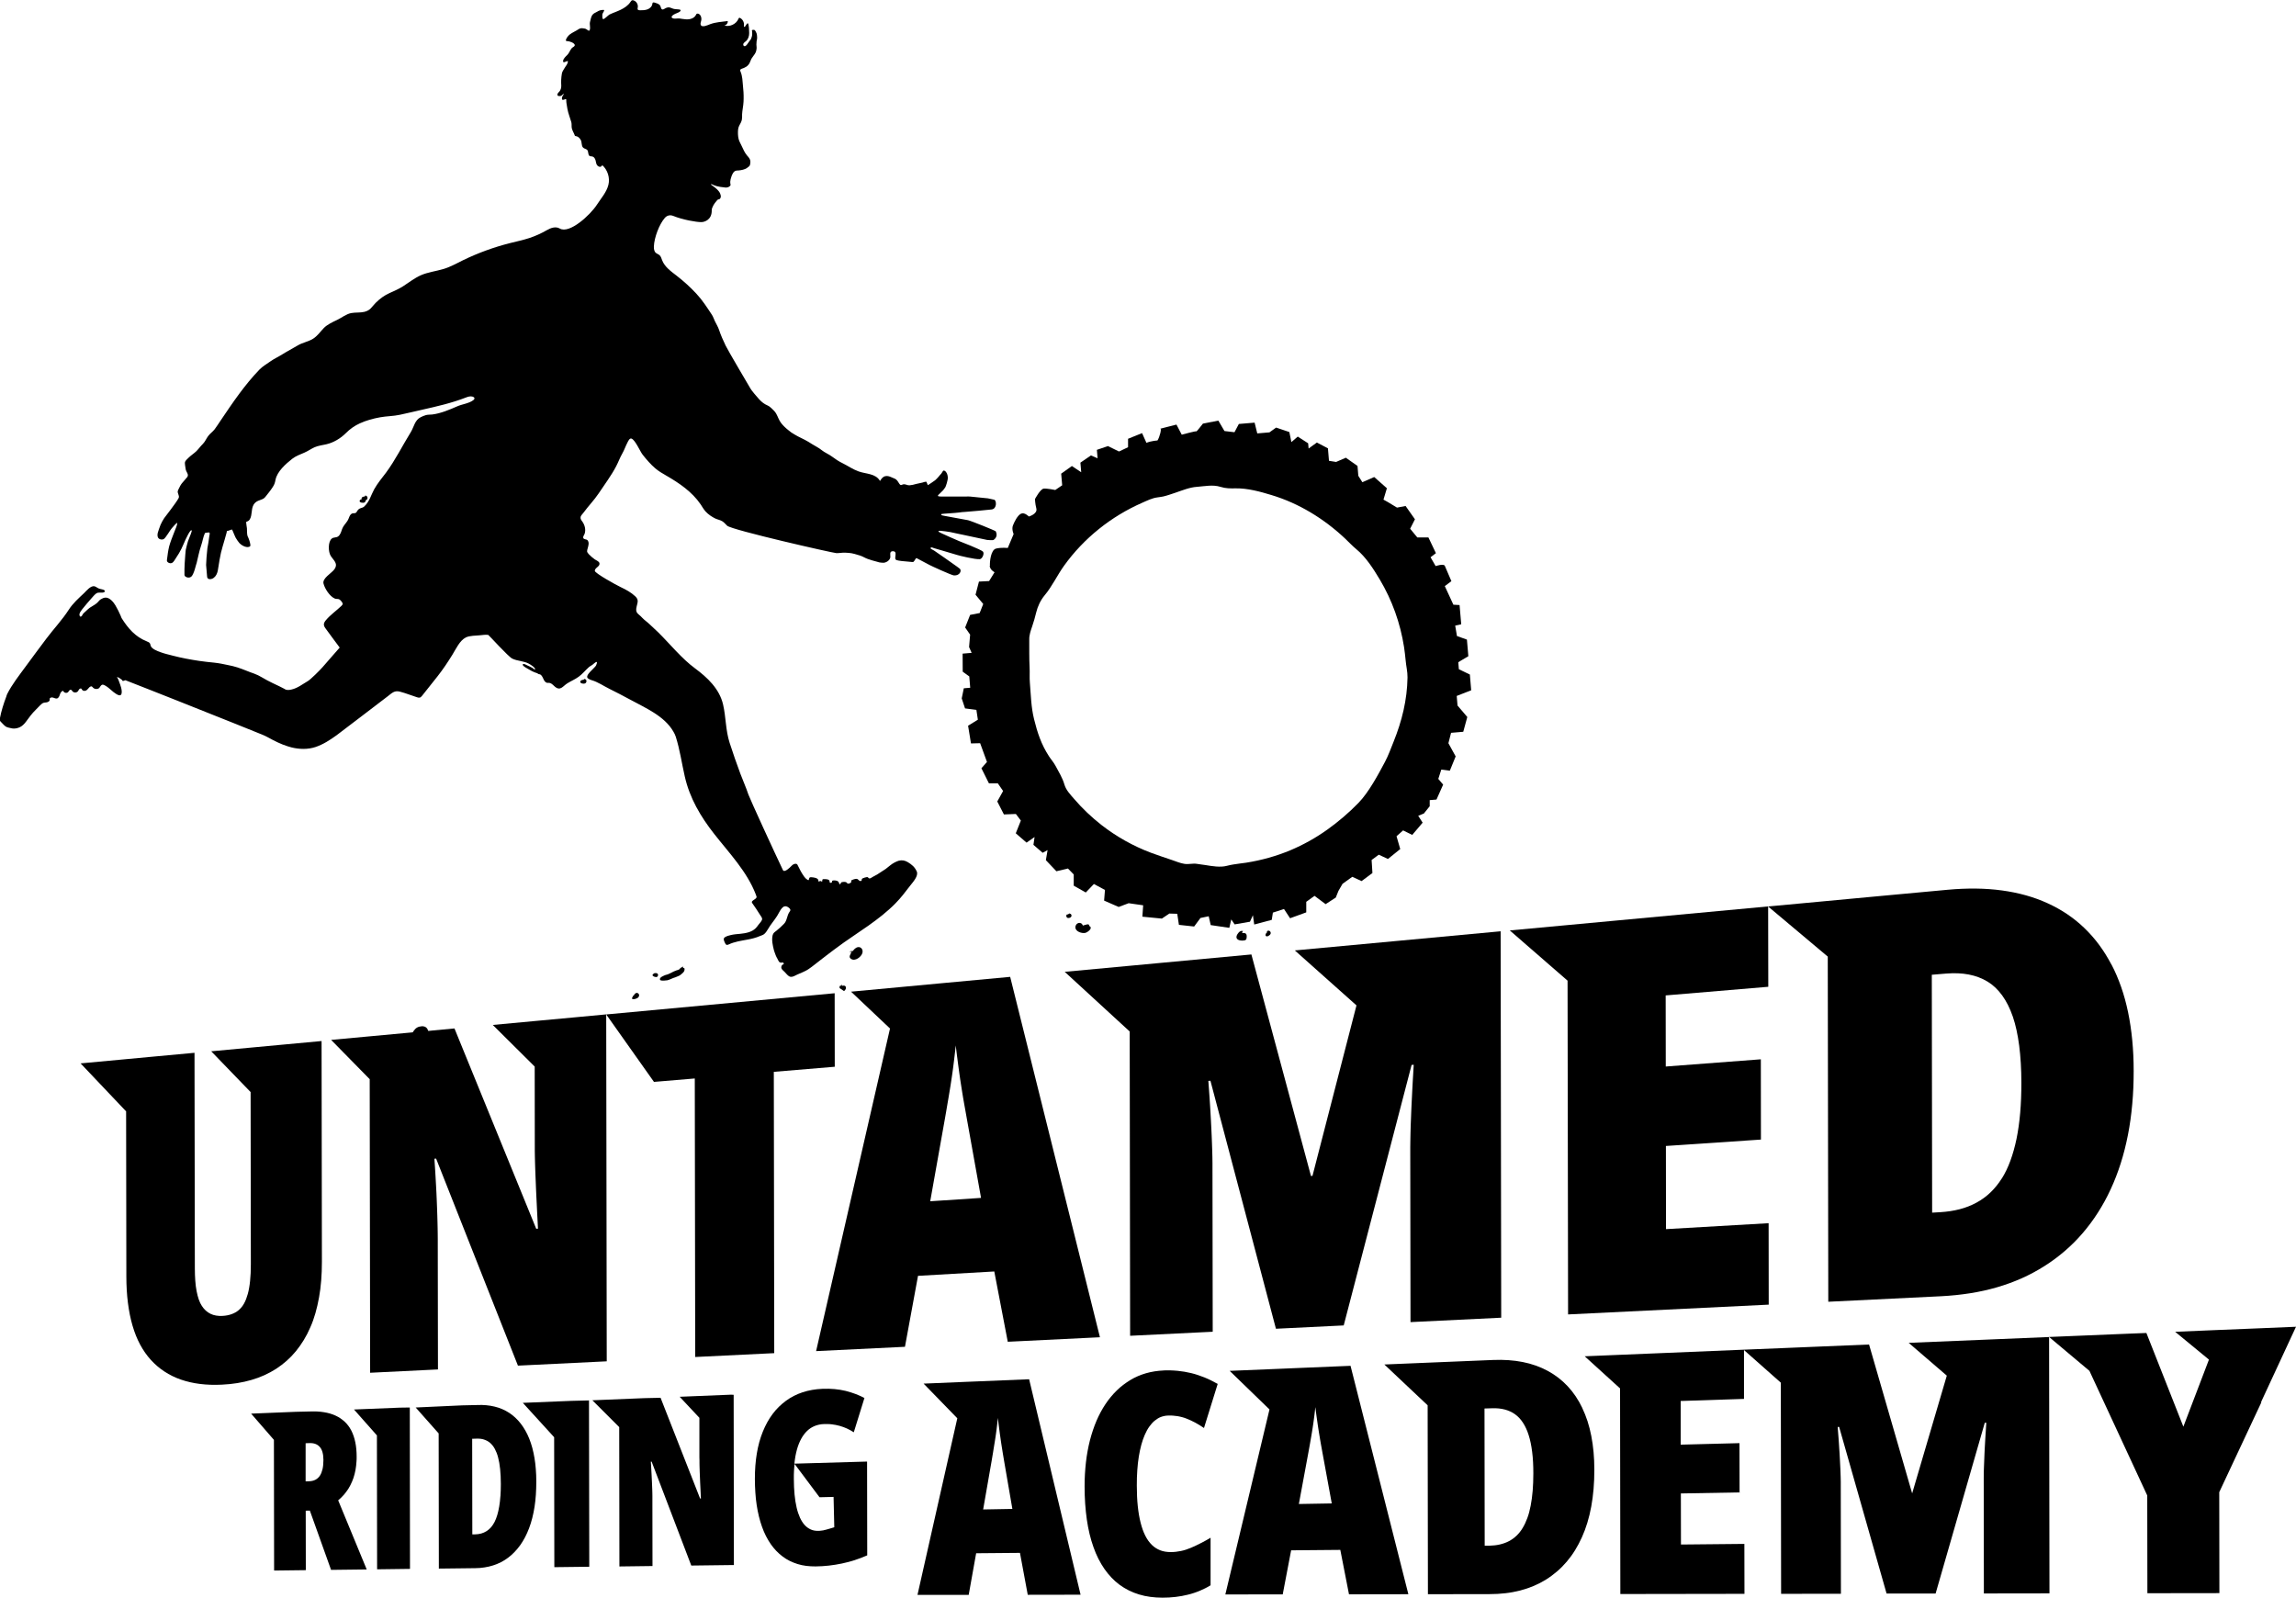
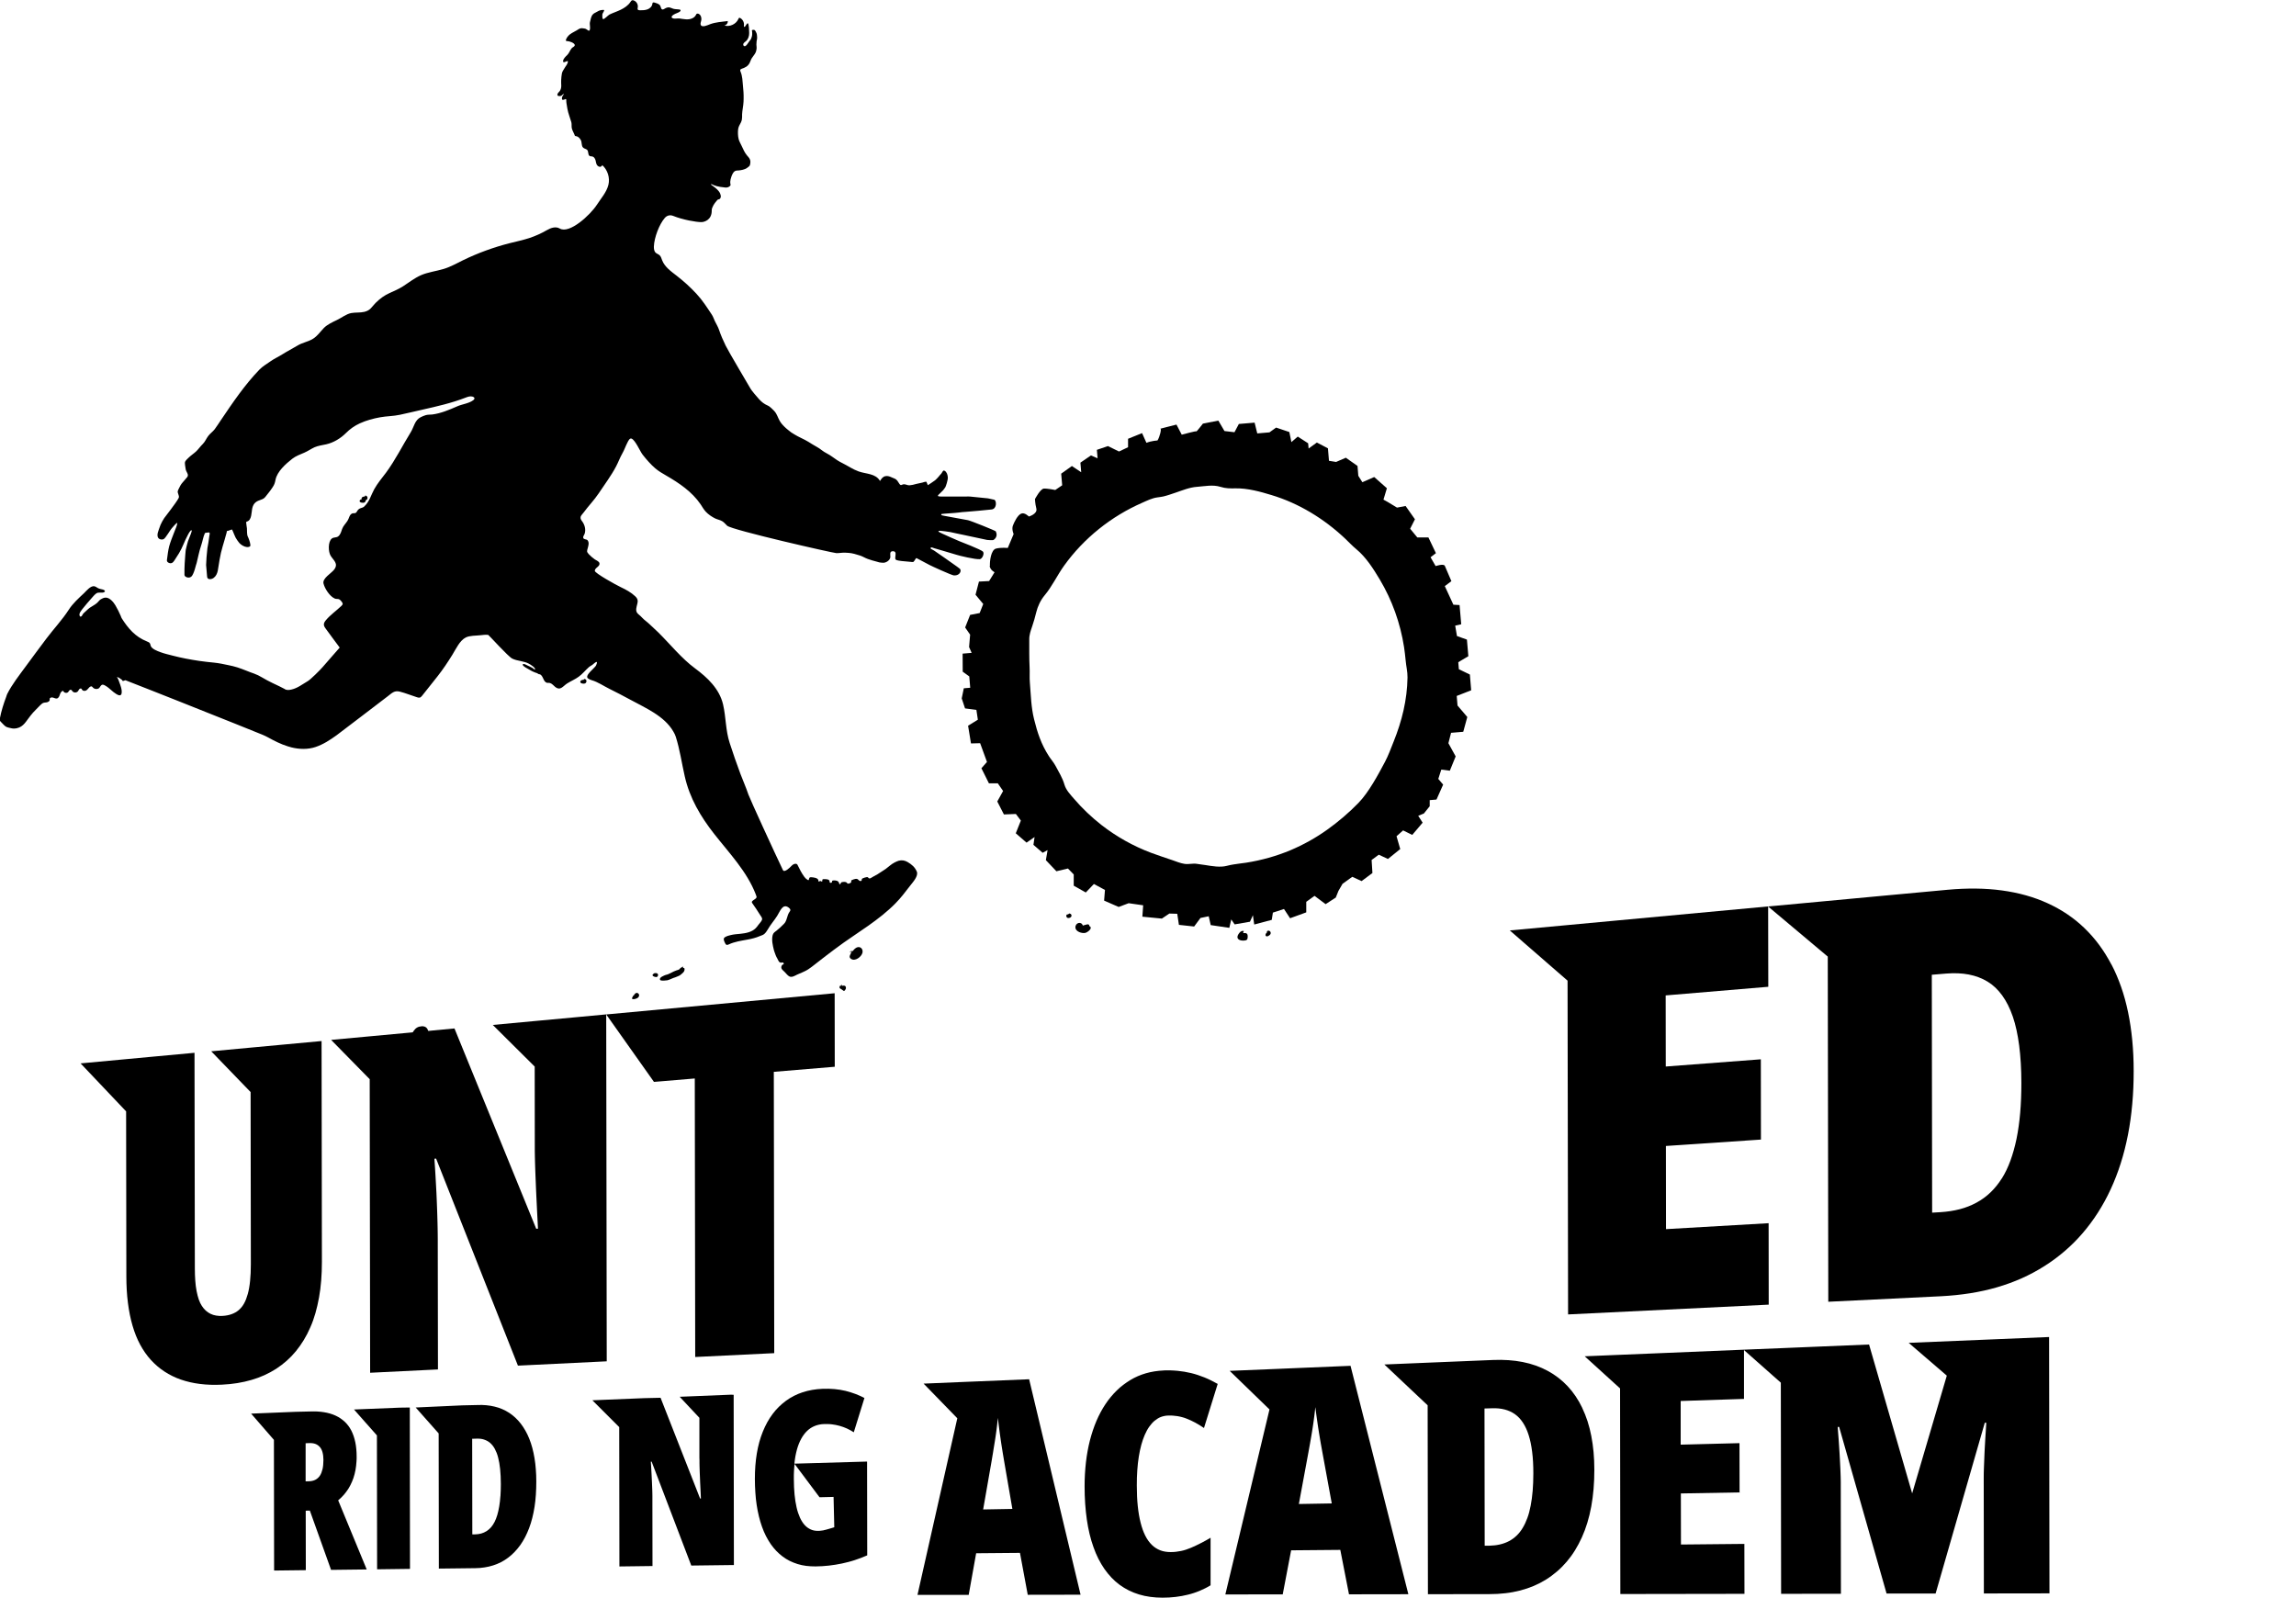
<svg xmlns="http://www.w3.org/2000/svg" id="Layer_1" data-name="Layer 1" viewBox="0 0 483.73 336.6">
  <defs>
    <style>
      .cls-1 {
        stroke-width: 0px;
      }
    </style>
  </defs>
  <g>
    <path class="cls-1" d="M228.14,195.02c-.31-.99-1.61-.62-1.57.39.03.88,1.39,1.3,2.1,1.13.43-.1,1.72-1.01.83-1.44.03-.67-.85-.21-1.37-.09Z" />
    <path class="cls-1" d="M225.38,192.51c-.03-.23-.29.18-.43.14-.41-.08-.41.72.08.76.26.02.62-.09.71-.38.07-.24-.1-.55-.35-.52Z" />
    <path class="cls-1" d="M88.07,219.37c1.23-.11,2.37-.12,2.23-1.64-.1-1.05-.52-1.5-1.37-1.52-.85.07-1.31.31-1.81,1.03-.25.41-.83,1.32-.51,1.87.34.55.89.31,1.45.26Z" />
    <path class="cls-1" d="M208.5,119.17c.07.93,1.04,1.39,1.04,1.39l-1.15,1.86-2.14.11-.72,2.77,1.62,1.95-.75,1.91-2.01.39-1.05,2.65,1.05,1.51-.22,2.61.54,1.23-1.9.16.02,3.8,1.38,1,.2,2.39-1.35.11-.44,2.13.7,2.11,2.39.31.31,2.07-2.06,1.27.61,3.73,1.93-.05,1.44,3.95-1.17,1.33,1.58,3.17h1.87s1.12,1.62,1.12,1.62l-1.23,2.21,1.4,2.73,2.52-.1,1.05,1.39-1.07,2.68,2.27,1.97,1.69-1.18-.24,1.64,1.94,1.68,1.04-.57-.36,2.12,2.22,2.34,2.43-.58,1.22,1.25v2.37s2.54,1.43,2.54,1.43l1.71-1.79,2.33,1.26-.18,2.24,3.07,1.34,2.1-.79,3.06.44-.17,2.4,4.11.4,1.57-1.06,1.67.05.35,2.33,3.21.35,1.33-1.8,1.74-.36.42,1.86,3.92.58.41-1.78.71,1.05,3.23-.56.62-1.37.28,1.96,3.69-.98.24-1.53,2.34-.76,1.28,1.95,3.41-1.24v-2.22s1.74-1.26,1.74-1.26l2.34,1.75,2.14-1.39.56-1.4.86-1.49,2.05-1.48,1.97.9,2.28-1.7-.17-2.75,1.51-1.11,1.93.9,2.59-2.09-.78-2.7,1.38-1.23,1.93.95,2.19-2.58-.93-1.45,1.19-.48,1.23-1.53v-1.29s1.43-.12,1.43-.12l1.4-3.15-1.02-1.2.63-1.96,1.8.23,1.23-3.01-1.53-2.78.56-2.19,2.57-.22.85-3.11-2.06-2.42-.17-2.02,3.05-1.19-.28-3.32-2.32-1.12-.12-1.48,2.12-1.26-.3-3.5-2.1-.75-.37-2.19,1.27-.29-.35-4.05-1.3-.07-1.81-3.92,1.39-1.04s-1.15-2.68-1.38-3.22-1.94.04-1.94.04l-1.07-1.86,1.13-.86-1.58-3.31h-2.34s-1.51-1.84-1.51-1.84l1.01-1.99-1.97-2.8-1.81.34-1.95-1.18-.9-.5.72-2.4-2.67-2.36-2.5,1.09-.85-1.35-.17-2.08-2.46-1.73-2.05.89-1.5-.24-.22-2.63-2.33-1.22-1.74,1.26-.1-1.1-2.19-1.41-1.34,1.16-.43-2.12-2.79-.94-1.4,1.01-2.57.22-.56-2.27-3.32.28-.92,1.74-2.11-.25-1.29-2.2-3.25.64s-1.37,1.77-1.38,1.63c-.01-.14-3.08.7-3.08.7l-1.11-2.13s-4.12,1.04-3.39.88c.29-.07-.12,1.71-.61,2.46,0,0-1.26.08-2.33.5l-.92-2.04-2.95,1.19v1.78s-1.91.9-1.91.9l-2.32-1.14-2.34.79.15,1.78-1.4-.6-2.22,1.52.17,2.02-1.96-1.31-2.26,1.61.21,2.45-1.46.99s-1.69-.35-2.42-.29-1.85,2.2-1.85,2.2c0,0,.01.88.29,2.01s-1.58,1.67-1.58,1.67c0,0-.92-.96-1.66-.59-.74.35-1.4,1.72-1.7,2.49s.15,1.8.15,1.8l-1.23,2.92s-1.38-.13-2.46.13c-1.1.25-1.37,2.74-1.3,3.67ZM217.47,131.95c.34-.97.6-1.95.85-2.95.31-1.25.9-2.53,1.74-3.54,1.62-1.93,2.65-4.22,4.12-6.27,4.17-5.81,9.94-10.41,16.48-13.27,1-.44,2.08-.98,3.15-1.12.43-.07.85-.1,1.28-.2.85-.2,1.67-.5,2.49-.77,1.48-.5,3.05-1.16,4.6-1.26,1.64-.12,3.34-.5,4.94,0,1.15.36,2.06.34,3.23.32,2.49-.04,5.17.69,7.52,1.41,5.8,1.74,11.08,5,15.48,9.13.82.78,1.56,1.58,2.43,2.3,2.03,1.68,3.58,4.13,4.92,6.37,2.6,4.36,4.33,9.21,5.11,14.23.13.91.25,1.83.33,2.74.1,1.23.42,2.44.4,3.67-.08,4.75-1.17,9.15-2.94,13.55-.56,1.4-1.1,2.89-1.81,4.23-1.43,2.69-3.42,6.42-5.59,8.65-1.98,2.04-4.24,3.97-6.57,5.63-2.42,1.73-5.03,3.18-7.75,4.33-2.99,1.25-6.15,2.13-9.35,2.63-.9.13-1.78.22-2.67.37-.47.08-.93.16-1.39.29-1.37.37-3.16.06-4.55-.17-.58-.1-1.18-.14-1.76-.25-.88-.14-1.75.15-2.63,0-.89-.14-1.69-.49-2.54-.78-1.48-.51-3-.99-4.48-1.55-3.75-1.41-7.28-3.39-10.44-5.85-2.09-1.64-4.03-3.47-5.76-5.49-.79-.91-1.71-1.86-2.05-3.03-.4-1.41-1.19-2.65-1.87-3.94-.4-.75-.95-1.34-1.39-2.03-1.62-2.49-2.44-4.97-3.14-7.82-.63-2.56-.66-5.01-.88-7.64-.1-1.11,0-2.17-.06-3.27-.1-1.95-.06-3.87-.07-5.82-.03-.99.3-1.89.62-2.83Z" />
-     <path class="cls-1" d="M261.87,196.14s-.08.01-.21,0c-.47-.09-.98.62-1.11,1-.27.8.57,1.06,1.26,1.03.62-.03.84-.15.85-.76.03-.76-.26-.89-.97-.82.07-.33.16-.42.19-.44Z" />
+     <path class="cls-1" d="M261.87,196.14c-.47-.09-.98.62-1.11,1-.27.8.57,1.06,1.26,1.03.62-.03.84-.15.85-.76.03-.76-.26-.89-.97-.82.07-.33.16-.42.19-.44Z" />
    <path class="cls-1" d="M113.71,142.04c.74.33.67,1.29,1.29,1.71.31.22.5.06.86.15.41.1.78.55,1.08.8,1.14.93,1.67-.16,2.57-.72.78-.49,1.66-.85,2.41-1.4.82-.59,1.41-1.37,2.15-2.02.23-.21.52-.31.75-.5.45-.37,1.34-1.2.76.14-.24.53-2.58,2.18-1.66,2.76.24.16.47.27.74.35,1.28.36,2.53,1.23,3.73,1.82,1.43.71,2.86,1.45,4.26,2.21,3.28,1.8,7.31,3.47,9.22,6.8.21.35.37.68.5,1.07.87,2.74,1.26,5.58,1.9,8.38,1.03,4.55,3.33,8.46,6.19,12.1,3.16,4.03,6.92,7.93,8.77,12.75.06.15.12.32.16.47.14.56-1.32.79-.92,1.35.58.8,1.12,1.63,1.65,2.48.19.29.55.68.42,1.04-.11.36-.53.76-.75,1.06-.19.25-.36.51-.59.73-.82.82-2.06,1.05-3.23,1.17-.68.06-1.38.11-2.06.28-.38.08-.81.21-1.15.42-.43.25-.27.68-.1,1.05.22.46.29.75.87.49,1.23-.58,2.61-.77,3.95-1.02.9-.16,1.78-.38,2.61-.74.34-.15.66-.2.94-.45.32-.28.54-.64.76-1,.58-1.02,1.33-1.83,1.95-2.82.6-.93,1.15-2.73,2.46-1.7.15.12.31.28.31.48,0,.17-.11.3-.21.44-.52.75-.48,1.83-1.13,2.47-.51.51-1.05,1.04-1.61,1.47-.37.28-.65.44-.78.93-.25,1.03.02,2.13.26,3.12.03.14.09.29.13.41.16.46.33.96.6,1.39.12.2.2.47.34.64.07.11.19.16.31.2.2.08.26-.03.44-.02.14,0,.32.16.25.32-.03.12-.15.07-.26.15-.15.12-.25.37-.25.56,0,.4.41.69.68.94.33.31.64.79,1.04.98.53.25,1.16-.17,1.6-.38.8-.36,1.59-.64,2.35-1.12.49-.32.95-.68,1.42-1.05,2.68-2.1,5.35-4.15,8.15-6.02,2.06-1.39,4.13-2.79,6.07-4.36.96-.79,1.9-1.6,2.77-2.5,1.15-1.16,2.08-2.42,3.08-3.71.51-.66,1.79-2.02,1.39-2.96-.41-.95-1.05-1.48-1.92-2-.62-.36-1.22-.46-1.91-.28-.29.09-.57.23-.84.36-.71.35-1.26.92-1.9,1.38-.55.38-1.12.75-1.71,1.11-.29.18-.6.35-.91.5-.21.1-.37.25-.57.34-.14.06-.3.05-.41-.05-.04-.05-.06-.11-.12-.14-.09-.08-.21-.06-.32-.04-.26.04-.5.13-.75.23-.09.03-.18.09-.22.16-.03.09,0,.2-.04.29-.06.18-.34.16-.5.05-.15-.12-.27-.29-.46-.36-.12-.03-.26-.02-.38,0-.26.06-.52.14-.75.26-.05.03-.11.06-.12.12-.02.05.01.09.03.14.04.24-.25.39-.49.45-.09.03-.2.04-.29,0-.06-.03-.09-.09-.13-.14-.22-.26-.63-.23-.97-.17-.11.01-.21.04-.28.12-.09.12-.1.35-.25.34-.12,0-.15-.17-.18-.29-.06-.21-.25-.38-.48-.45s-.45-.07-.67-.06c-.11,0-.24.01-.29.12-.05.06-.03.15-.05.23-.06.21-.44.2-.49,0-.01-.06,0-.14-.01-.21-.04-.26-.34-.36-.6-.39-.23-.03-.45-.04-.67-.03-.09,0-.18.03-.23.1-.08.12.04.32-.08.39-.11.07-.24-.1-.36-.1-.08,0-.14.04-.21.09-.08.03-.17.03-.21-.03-.01-.05,0-.09,0-.12.04-.3-.31-.51-.61-.59-.29-.08-.57-.12-.88-.14-.15,0-.32,0-.4.13-.17.27-.01.67-.43.39-.24-.16-.48-.36-.64-.6-.58-.8-.97-1.57-1.41-2.47-.03-.08-.07-.15-.15-.2-.06-.05-.15-.08-.23-.08-.39-.04-.73.24-1,.53-.23.24-1.41,1.43-1.72.79-1.71-3.56-6.98-15.05-7.27-15.91-.49-1.48-1.14-2.91-1.69-4.38-.81-2.14-1.54-4.31-2.26-6.5-.87-2.69-.76-5.39-1.39-8.11-.77-3.28-3.28-5.65-5.9-7.59-2.83-2.08-5.25-5.11-7.76-7.59-.58-.57-1.19-1.1-1.79-1.68-.51-.5-1.12-.89-1.6-1.41-.79-.9-1.53-.88-1.15-2.38.21-.89.47-1.4-.31-2.13-.85-.81-1.96-1.41-3.02-1.91-1.02-.48-5.49-2.96-5.49-3.45,0-.7,1.2-.9.96-1.67-.11-.34-.7-.56-.97-.75-.46-.33-.88-.69-1.27-1.1-.48-.53-.37-.66-.2-1.29.13-.5.34-1.13-.03-1.61-.24-.31-.79-.12-.92-.52-.1-.28.21-.63.29-.88.29-.88.02-1.87-.51-2.59-.22-.29-.44-.6-.33-.99.08-.3.45-.63.62-.88,1.01-1.38,2.24-2.63,3.18-4.04,1.25-1.89,2.64-3.72,3.68-5.71.47-.9.81-1.85,1.31-2.72.41-.71.67-1.52,1.06-2.26.14-.27.45-1.01.87-.85.8.32,1.8,2.69,2.32,3.36.41.54.85,1.05,1.31,1.56.42.46.86.91,1.34,1.32.72.62,1.53,1.09,2.35,1.56,2.72,1.57,5.42,3.4,7.22,6.03.35.52.66,1.09,1.09,1.56.55.59,1.3,1.1,2.02,1.45.48.22,1.04.31,1.49.59.41.25.66.62,1.01.93,1.06.92,22.18,5.72,22.99,5.77.47.02.93-.07,1.4-.09.41-.02.8.02,1.2.04.8.05,1.63.32,2.4.56.57.18,1.05.51,1.61.71.59.22,1.3.42,1.89.57.18.05.36.11.56.16.26.05.52.06.77.08.64.04,1.48-.5,1.56-1.18.04-.42-.29-1.31.6-1.25.67.04.5.69.45,1.13-.09.64.06.73.73.85.82.15,1.65.15,2.49.26.18.02.33.04.52.03.18-.03.51-.64.55-.7.06-.12.11-.13.24-.09.08.03.14.08.2.11.08.03,2.29,1.2,2.48,1.31.21.13,4.68,2.19,5.15,2.2,1.27.06,1.63-1.02,1.24-1.4-.22-.23-3.27-2.31-3.34-2.39-.03-.03-2.02-1.41-2.08-1.44-.14-.06-.65-.35-.69-.38-.06-.06-.1-.26.05-.3.08-.03.47.09.57.15.11.05,4.68,1.35,4.92,1.45.29.11,3.88.99,4.78.88.52-.07,1.01-1.2.64-1.6-.39-.42-4.74-2.1-4.95-2.18-.15-.05-3.54-1.54-3.66-1.62-.15-.09-.77-.35-.77-.44,0-.15.34-.13.41-.14.14-.01,1.89.23,2.12.28.2.03,2.53.57,2.72.58.15.02,4.79,1.02,5.02,1.07.06.02,1.23.1,1.34,0,.05-.03,1.06-.63.48-1.81-.06-.14-5.21-2.21-5.86-2.35-.7-.14-3.36-.6-3.97-.73-.38-.08-1.53-.26-1.62-.34-.06-.05-.06-.17.02-.23.06-.06,3-.21,3.61-.31.5-.07,1.02-.13,1.54-.15.3,0,5.1-.45,5.42-.5,1.16-.16,1.03-1.98.5-2.06-.2-.03-1.18-.27-1.29-.28-.27-.04-3.41-.34-3.77-.38-.24-.04-1.56.03-1.81,0-.17-.02-3.48,0-3.93,0-.18,0-.76,0-.9-.05-.35-.13.15-.45.24-.56.23-.24.46-.48.71-.7.09-.09.42-.55.5-.69.06-.11.58-1.49.5-2.13-.03-.26-.08-.5-.18-.73-.1-.23-.26-.45-.49-.57-.03-.02-.08-.03-.12-.05-.26-.04-.43.49-.59.66-.2.19-.37.42-.56.64-.23.27-.47.52-.73.75-.11.1-1.57,1.08-1.55,1.03.02,0-.14-.41-.29-.72-.32-.02-.56.1-.85.18-.43.13-.9.16-1.33.29-.47.14-.86.24-1.37.28-.43.02-.71-.2-1.12-.22-.5-.02-.65.43-1-.07-.37-.51-.45-.89-1.09-1.15-.63-.24-1.19-.63-1.9-.48-.55.11-.83.58-1.11,1.01-.91-1.61-2.95-1.45-4.52-2.02-1.21-.43-2.26-1.18-3.4-1.74-.78-.38-1.44-.82-2.15-1.35-.72-.55-1.55-.84-2.25-1.41-.6-.5-1.35-.83-2-1.25-.96-.64-2-1.16-3.02-1.65-.21-.11-1.11-.63-1.35-.8-.22-.17-.45-.34-.67-.53-.54-.42-1.05-.92-1.46-1.44-.49-.62-.69-1.37-1.07-2.03-.21-.37-.64-.8-.95-1.08-.25-.22-.49-.45-.79-.58-.78-.35-1.23-.69-1.83-1.33-.37-.4-1.59-1.82-1.82-2.24-.29-.51-4.69-7.93-5.23-9.05-.51-1.07-1.02-2.18-1.39-3.31-.2-.63-.6-1.27-.89-1.87-.23-.48-.36-.95-.66-1.39-1.03-1.55-1.96-3.02-3.24-4.39-1.26-1.36-2.65-2.62-4.12-3.76-1.2-.93-2.55-1.87-3.09-3.28-.14-.37-.24-.78-.54-1.06-.24-.22-.59-.32-.82-.53-.34-.33-.39-.84-.38-1.31.07-1.9,1.14-4.69,2.3-6.02.47-.54,1.12-.69,1.79-.42,1.99.81,4.85,1.31,5.91,1.3.67,0,2.24-.49,2.19-2.49-.02-.62.67-1.61.92-1.85.11-.1.23-.34.37-.4.15-.07.32-.07.43-.17s.17-.3.19-.44c.03-.17-.05-.38-.1-.55-.24-.95-2.01-1.98-2-2.03.03-.09.15-.06.23-.03.6.27,1.08.51,2.87.68.44.04.95-.18,1.07-.56,0,0-.09-.29-.08-.67,0-.47.4-1.86.94-2.21.25-.16.58-.16.87-.17.5-.04,1.26-.19,1.7-.51.11-.09.23-.15.34-.25.14-.12.28-.24.31-.42.12-.51.15-.91-.14-1.38-.13-.2-.3-.37-.46-.56-.53-.62-.81-1.31-1.15-2.03-.22-.48-.53-.98-.65-1.49-.15-.63-.17-1.39-.1-2.02.06-.55.35-.97.59-1.45.41-.87.15-1.38.3-2.33.14-.91.28-1.82.27-2.73,0-.46,0-.88-.03-1.34-.04-.44-.07-.87-.11-1.31-.09-.99-.11-2.02-.49-2.94-.06-.14-.12-.28-.08-.41.03-.2.57-.34.75-.41.75-.3,1.17-.78,1.43-1.54.23-.72.87-1.18,1.13-1.91.08-.23.12-.51.14-.76.02-.23-.05-.46-.05-.7.02-.23.02-.47.04-.7.04-.29.13-.53.11-.83-.02-.3-.02-.62-.13-.9-.09-.2-.26-.61-.47-.69-.08-.03-.41,0-.46.04-.06.07,0,.32.02.41.02.35.02.65-.08,1-.08.32-.18.57-.41.8-.25.24-.85,1.58-1.31,1.08-.13-.14-.1-.38.03-.55s.29-.25.45-.39c.49-.42.7-1.09.69-1.73-.01-.24-.02-2.02-.32-2.06-.12,0-.47.6-.53.67-.05.06-.11.12-.17.1-.11-.02-.1-.17-.09-.28.1-.62-.22-1.28-.77-1.58-.06-.03-.12-.06-.18-.05-.12.01-.19.15-.23.27-.48,1.08-1.83,1.7-2.96,1.34.44-.04.8-.49.73-.93-1.25.17-2.51.22-3.7.66-.43.16-1.79.85-2.01.08-.07-.27.06-.55.12-.83.13-.56-.07-1.25-.59-1.45-.11-.03-.23-.05-.32,0-.12.06-.17.19-.23.31-.38.68-1.26.92-2.04.87-.47-.02-.94-.12-1.41-.18-.38-.04-.96.09-1.31-.01-.83-.26.08-.83.46-.99.2-.09,1.27-.43,1.08-.78-.04-.09-.26-.11-.36-.13-.41-.05-.77-.03-1.17-.14-.26-.08-.5-.22-.75-.27-.29-.07-.61.02-.87.15s-.55.41-.81.2c-.22-.2-.17-.69-.51-.95-.28-.22-.65-.32-.99-.43-.14-.03-.3-.07-.4.04-.05.06-.05.15-.07.23-.06.53-.5.96-1.01,1.15s-1.05.21-1.58.2c-.2,0-.44-.02-.51-.21-.04-.11,0-.24.02-.36.13-.62-.26-1.31-.87-1.51-.09-.03-.18-.05-.27-.04-.2.04-.31.24-.42.4-.48.72-1.24,1.22-2.01,1.6-.77.38-1.61.64-2.39,1.02-.26.13-1.08,1.01-1.32.96-.24-.07-.17-.64-.18-.85-.02-.43.38-.68.39-1.07-.35-.05-.9.04-1.2.2-.23.12-.41.25-.64.35s-.4.22-.57.4c-.36.4-.45,1.07-.58,1.58-.13.53.13,1.14-.05,1.67-.13.36-.4.05-.61-.07-.12-.08-.21-.17-.38-.2-.15-.03-.3-.05-.45-.07-.35-.04-.61-.01-.92.19-.58.4-1.27.67-1.84,1.1-.32.25-.88.89-.83,1.34.17.09.3.07.48.09.23.02.45.12.68.2.27.08.87.44.67.77-.11.21-.43.31-.59.49-.4.46-.55,1.08-.99,1.48-.29.27-.76.73-.83,1.15-.11.73.68.03.99.1.07.55-.46,1.04-.7,1.49-.21.39-.47.67-.55,1.11-.1.44-.11.91-.15,1.36-.08.86.23,1.6-.32,2.38-.17.24-.43.37-.48.69-.05.35.36.36.6.33.26-.03.26-.07.43-.23.09-.07.22-.21.35-.21,0,.09-.13.19-.19.28-.06.12-.19.33-.22.45-.02.08-.02.36.02.43.07.12.26.08.39.05.11-.01.32-.18.41-.13.12.06.09.31.08.41.01.26.04.5.09.75.05.3.11.59.15.9.18,1.01.56,1.86.83,2.83.11.43,0,.9.11,1.32.14.52.48,1.03.65,1.55.61.07.93.35,1.23.87.26.46.1,1.17.46,1.57.24.28.69.27.92.55.28.35.09,1.02.49,1.24.18.11.41.05.61.12.33.1.52.44.62.76.1.34.12.69.28.98.18.29.55.53.86.38.14-.06.23-.18.29-.31,1.13,1.01,1.65,2.68,1.29,4.14-.38,1.56-1.56,2.86-2.41,4.18-1.41,2.19-5.8,6.22-7.83,5.04-.86-.5-1.87-.16-2.73.34-1.18.68-2.42,1.24-3.72,1.67-1.33.43-2.7.72-4.06,1.06-3.39.86-6.69,2.06-9.85,3.59-1.38.67-2.64,1.41-4.11,1.85-1.56.47-3.34.68-4.81,1.33-1.35.6-2.54,1.55-3.77,2.34-.94.59-1.78.94-2.78,1.39-1.15.52-2.06,1.19-2.96,2.08-.9.89-1.06,1.57-2.39,1.9-.89.21-1.84.09-2.74.25-1.07.19-2.02.99-3.02,1.46-.94.45-2.04.95-2.77,1.69-.78.8-1.34,1.69-2.32,2.29-1.01.62-2.22.79-3.23,1.41-1.05.63-2.17,1.2-3.2,1.85-.82.52-1.76.94-2.54,1.5-.72.52-1.61,1.03-2.24,1.67-3.15,3.26-5.65,6.97-8.17,10.7-.44.64-.85,1.32-1.31,1.92-.41.52-.96.89-1.36,1.42-.41.54-.65,1.2-1.14,1.68s-.87,1.03-1.35,1.51c-.5.48-1.08.84-1.58,1.32-.22.21-.68.62-.79.9-.14.33.06,1.06.09,1.41.07.84.78,1.18.36,1.83-.08.06-.14.15-.19.21-.08.09-.17.19-.25.3-.17.21-.34.4-.53.61-.37.4-.64.93-.86,1.41-.08.17-.17.35-.19.53,0,.17.07.38.13.53.09.31.22.55.06.85-.51.99-2.9,4.01-3.03,4.21-.3.45-.55.92-.77,1.41-.16.36-.53,1.48-.58,1.67-.35,1.54.91,1.54,1.27,1.32.43-.28,1.36-1.93,1.67-2.26.37-.37.72-.91,1.18-1.18-.02.29-.12.65-.23.92-.19.45-.37.92-.54,1.37-.35.89-.7,1.78-.95,2.68-.23.91-.34,1.86-.46,2.79-.02.11-.03.23,0,.33.03.09.1.17.16.23.25.22.63.3.92.14.2-.1.34-.31.47-.49.33-.51.66-1,.97-1.52.75-1.22,1.19-2.63,1.88-3.88.06-.12.65-1.23.79-.94.03.08.01.15,0,.23-.2.71-.54,1.36-.77,2.05-.19.59-.31,1.19-.46,1.78-.02.11-.03.23-.04.33-.02.23-.04.45-.06.68-.04.61-.1,1.23-.13,1.84-.05.79-.06,1.56-.05,2.35,0,.08,0,.17.03.24.04.11.13.18.22.25.33.22.78.26,1.11.04.22-.15.34-.39.45-.61.29-.62.45-1.25.63-1.92.03-.14.1-.27.13-.41.31-1.22.52-2.45.94-3.66.31-.87.41-1.78.8-2.63.02-.05.6-.14.81-.14.36,0,.13.59.11.81-.08.85-.26,1.7-.4,2.53-.1.64-.29,3.24-.27,3.52.06.78.15,1.55.2,2.33.01.15.02.32.11.44.12.15.31.22.51.21.58,0,1.07-.42,1.34-.93.27-.5.36-1.09.43-1.65.14-1.01.33-1.98.54-2.98.1-.42.23-.86.34-1.28.28-.98.59-1.96.85-2.96.02-.08.02-.18.04-.26l.02-.08s.18-.03.24-.04c.31-.07.73-.29.8-.29.08,0,.41.84.45.95.13.26.22.54.36.8.19.32.52.83.77,1.11.39.42,1.05.81,1.59.85.23.02.41,0,.61-.12.18-.12.13-.23.11-.44-.04-.44-.35-1.33-.56-1.71-.16-.32-.13-1.32-.15-1.67-.04-.41-.14-.81-.16-1.2,0-.06,0-.12.03-.17.03-.03.08-.04.12-.06,1.07-.27.94-2.03,1.15-2.88.28-1.07.86-1.41,1.86-1.74.38-.13.64-.28.89-.59.5-.64,1.03-1.27,1.48-1.96.39-.58.52-.93.65-1.63.35-1.77,2.18-3.37,3.53-4.43.76-.59,1.67-.91,2.55-1.29.74-.32,1.4-.79,2.13-1.13.75-.33,1.66-.45,2.49-.63,1.53-.35,3.02-1.25,4.13-2.36.84-.85,1.85-1.56,2.93-2.05,1.38-.63,2.8-1.01,4.29-1.28,1.37-.25,2.78-.23,4.16-.53,1.56-.33,3.11-.71,4.67-1.06,3.11-.7,6.24-1.41,9.22-2.57.44-.17.92-.33,1.4-.2.39.11.58.39.23.7-.86.73-2.42.89-3.44,1.35-1.69.74-3.43,1.48-5.26,1.72-.46.05-.91.01-1.35.13-.37.1-.73.27-1.07.43-1.27.6-1.44,2.07-2.11,3.16-1.76,2.84-3.23,5.85-5.22,8.54-.86,1.14-1.79,2.23-2.48,3.48-.72,1.31-.95,2.52-2.08,3.62-.46.45-.98.22-1.44.87-.14.19-.19.39-.4.51-.25.13-.53,0-.79.14-.55.29-.6,1.05-.93,1.53-.41.63-.89,1.05-1.13,1.72-.18.51-.33,1.15-.8,1.53-.42.34-.93.15-1.36.47-.85.67-.77,2.81-.25,3.64.63,1.01,1.67,1.63.75,2.89-.61.81-2.54,1.85-2.26,2.96.27,1.08,1.31,2.7,2.38,3.16.29.13.59.04.88.14.24.08.7.62.77.88.06.2-.11.39-.27.54-1.05,1-2.32,1.88-3.25,2.99-.53.63-.58,1.08-.09,1.73.24.31,2.97,4.07,2.99,4.05-.17.22-3.06,3.46-3.62,4.14-.5.58-2.53,2.61-3.11,2.93-1.11.65-2.16,1.49-3.44,1.77-.5.11-1.04.19-1.47-.14-.15-.11-1.84-.92-2.51-1.23-.75-.36-1.5-.76-2.24-1.2-.51-.31-1.07-.58-1.64-.79-.53-.19-1.07-.37-1.58-.59-.63-.27-1.27-.48-1.92-.71-.62-.21-1.28-.34-1.92-.48-1.03-.22-1.97-.42-3.03-.53-1.06-.11-2.11-.21-3.15-.37-1.86-.28-3.71-.62-5.54-1.1-.89-.23-1.78-.43-2.64-.75-.59-.22-1.78-.66-2.01-1.32-.06-.15-.05-.32-.13-.46-.12-.26-.42-.37-.69-.48-2.44-.97-3.94-2.74-5.3-4.89-.09-.15-.12-.32-.19-.47-.32-.74-.71-1.53-1.13-2.24-.38-.65-1.21-1.65-2.06-1.62-.35,0-.73.18-1.02.36-.32.19-.59.63-.9.86-.45.37-.97.6-1.43.93-.45.33-.87.79-1.3,1.16-.17.15-.3.54-.44.63-.32.19-.39-.07-.42-.34-.02-.38.37-.87.58-1.14.64-.82,1.34-1.61,2.02-2.39.28-.31.61-.72.95-.95.51-.37,1.17,0,1.65-.27.4-.22,0-.49-.28-.55-.44-.13-.68-.1-1.12-.36-.23-.13-.4-.28-.68-.33-.77-.14-1.67.98-2.15,1.45-1.13,1.06-2.37,2.17-3.21,3.48-1.39,2.16-3.18,4.04-4.72,6.09-1.48,1.98-2.96,3.95-4.41,5.94-1.36,1.86-2.82,3.7-3.85,5.74-.09.18-.13.36-.19.54-.56,1.48-1.05,3.02-1.35,4.58-.03.15-.05.33,0,.47.04.12.13.2.22.29.33.31.67.76,1.04.99.33.2.75.24,1.13.34.35.1.83.08,1.18,0,1.46-.31,1.99-1.56,2.89-2.66.34-.42.7-.85,1.09-1.22.31-.31.6-.64.93-.95.22-.19.43-.43.71-.52.35-.11.68-.02,1.04-.24.12-.07.25-.19.26-.34.02-.08-.01-.17,0-.26.05-.29.43-.34.72-.26.27.08.56.25.83.18.35-.1.5-.51.61-.85.11-.35.33-.75.7-.75.11.4.69.56,1,.28.11-.1.17-.25.28-.36.09-.12.26-.19.4-.13.11.05.16.16.22.25.28.39.93.4,1.21.02.11-.13.16-.32.28-.43.12-.13.34-.19.46-.07.04.05.07.12.1.18.13.25.48.31.74.23s.46-.31.63-.52c.17-.22.45-.49.71-.37.09.05.15.14.22.22.22.25.59.35.91.29.44-.07.49-.31.71-.61.33-.43.6-.31,1.02-.06.84.47,1.46,1.26,2.29,1.75.39.24.99.51,1.11-.13.15-.79-.27-1.78-.53-2.5-.09-.24-.14-.44-.28-.67-.06-.11-.13-.2-.18-.31.17.06.35.13.53.21.01.03.03.05.06.08.09.09.24.14.35.22.15.11.19.23.31.36l.55-.17c3.66,1.42,7.31,2.88,10.97,4.32,4.1,1.63,8.18,3.26,12.27,4.89,1.49.61,2.98,1.2,4.46,1.8.8.32,1.57.61,2.32,1.02,1.34.74,2.71,1.44,4.17,1.89.26.08.53.16.79.23,1.65.41,3.45.46,5.07-.08,1.65-.56,3.02-1.46,4.44-2.48.65-.46,10.04-7.66,10.76-8.2.93-.71,1.42-1.29,2.6-.98,1.21.31,2.4.81,3.59,1.18.18.06.38.11.58.07.2-.06.35-.24.49-.4,1.07-1.36,2.16-2.72,3.24-4.08,1.15-1.45,2.17-3,3.14-4.56.74-1.19,1.53-2.99,2.84-3.64.84-.41,2.12-.35,3.05-.46.55-.07,1.11-.13,1.66-.07.09,0,4.19,4.56,5.05,4.99,1.1.54,2.44.49,3.5,1.07.32.17,1.4.82,1.33,1.23-.23,0-.41-.22-.6-.35-.35-.22-.77-.36-1.13-.55-.15-.08-.89-.5-.88-.09,0,.3,1.06.83,1.32.98.53.33,1.1.61,1.7.78.21.17.35.19.48.25Z" />
    <path class="cls-1" d="M266.73,197.22c.24.22.85-.2.95-.44.11-.26,0-.55-.25-.67-.2-.11-.68.06-.46.29l-.09.09c-.17.16-.4.49-.15.73Z" />
    <path class="cls-1" d="M122.26,143.7c.02.32.77.41,1,.29.25-.12.36-.4.27-.68-.07-.21-.55-.39-.53-.09h-.12c-.26.04-.66.12-.62.47Z" />
    <path class="cls-1" d="M143.53,203.86c-.18.01-.26.22-.36.33-.18.12-.46.23-.64.25-.84.27-1.46.81-2.3.97-.28.12-1.48.52-1.14,1.06.22.26,1.34.07,1.53.06.56-.14,1.1-.48,1.65-.62.46-.23.84-.27,1.18-.58.26-.22.54-.43.7-.73.08-.2.21-.79-.25-.64.13-.62-.29-.1-.38-.08Z" />
    <path class="cls-1" d="M179.31,202.03c.85.58,2.17-.44,2.39-1.27s-.49-1.53-1.3-1.09c-.52.29-.56.66-.99.83-.16.56-.75,1.09-.11,1.53Z" />
    <path class="cls-1" d="M178.94,200.59c.21-.01.37-.05.49-.1.02-.08.03-.15.05-.21l-.54.31Z" />
    <path class="cls-1" d="M177.15,207.71c-.35-.08-.26.25-.25.47l.9.61c.32-.12.56-.64.34-.97-.19-.26-.57-.15-.85-.12.26-.03-.04-.47-.14.01Z" />
    <path class="cls-1" d="M138,205.02h-.09c-.18.13-.46.25-.43.43.02.29.61.42.89.4.18-.12.36-.33.24-.6-.12-.26-.41-.24-.6-.22Z" />
    <path class="cls-1" d="M75.76,105.59c.02.32.77.41,1,.29.2-.09.29-.3.3-.5.05-.01.08-.03.09-.03.28-.12.34-.42.23-.69-.12-.18-.52-.44-.48-.06h-.09c-.18.03-.65.08-.63.46,0,.05.01.08.04.11-.21.04-.47.14-.45.42Z" />
    <path class="cls-1" d="M133.55,209.65c-.09.01-.42.61-.41.71.13.37,1.25,0,1.4-.32.42-.61-.4-1.21-.82-.59-.28.12.12.18-.17.21Z" />
  </g>
  <g>
    <path class="cls-1" d="M67.75,219.31l.07,46.54c0,1.36-.05,2.66-.15,3.92s-.25,2.46-.46,3.61-.46,2.25-.76,3.3-.66,2.05-1.08,2.99c-.41.94-.86,1.83-1.37,2.66s-1.05,1.61-1.65,2.34-1.24,1.4-1.93,2.01-1.43,1.18-2.21,1.69c-.79.51-1.61.95-2.48,1.35s-1.78.73-2.74,1.01-1.95.5-2.99.67-2.12.28-3.25.33c-1.63.08-3.17.03-4.61-.15-1.44-.18-2.78-.49-4.03-.92s-2.39-1-3.45-1.69-2.01-1.51-2.87-2.45c-.86-.94-1.61-2.02-2.26-3.22s-1.18-2.54-1.61-4.01-.75-3.07-.97-4.8-.33-3.59-.33-5.59l-.05-34.75-9.59-10.11,9.57-.89,5.69-.53,8.74-.81.07,45.38c0,.95.03,1.82.09,2.63s.15,1.54.28,2.2.28,1.25.46,1.77.4.97.65,1.35c.24.38.52.7.82.98s.64.5,1,.68.76.3,1.18.37.88.1,1.36.07c.34-.02.67-.06.99-.12s.61-.14.89-.24.55-.22.8-.36.49-.3.7-.48.42-.39.61-.62.37-.49.53-.78.31-.6.44-.94.25-.71.36-1.1c.11-.39.2-.82.28-1.27s.15-.95.2-1.47.09-1.08.12-1.66.04-1.2.04-1.85l-.05-36.27-8.3-8.59,8.29-.77,7.53-.7,7.43-.69Z" />
    <path class="cls-1" d="M127.72,213.73l.11,73.08-18.71.91-17.24-43.62-.36.03c.05.65.09,1.29.13,1.91s.08,1.24.11,1.84.07,1.19.1,1.77.06,1.15.09,1.7.05,1.1.07,1.63.04,1.05.06,1.55.04,1,.05,1.47.03.94.04,1.4c.01.45.02.89.03,1.31s.02.83.02,1.23.01.78.01,1.15,0,.73,0,1.07l.04,26.36-14.29.7-.09-61.85-8.13-8.28,8.12-.75,8.21-.76,9.66-.9,17.22,42.2.37-.02c-.03-.61-.06-1.21-.09-1.8s-.06-1.17-.09-1.73-.05-1.13-.08-1.67-.05-1.08-.08-1.61c-.02-.53-.04-1.04-.07-1.55s-.04-1-.06-1.49-.04-.96-.06-1.43-.04-.92-.05-1.37c-.02-.45-.03-.88-.04-1.3s-.02-.84-.03-1.24-.01-.8-.02-1.18,0-.76,0-1.12l-.02-16.66-8.83-8.77,8.81-.82,8.22-.76,6.84-.64Z" />
    <polygon class="cls-1" points="175.85 209.26 175.87 224.75 163.03 225.82 163.12 285.09 146.47 285.9 146.38 227.22 137.78 227.94 127.72 213.73 175.85 209.26" />
-     <path class="cls-1" d="M212.83,205.82l18.91,75.92-19.42.95-2.84-14.81-16.07.92-2.75,14.95-18.72.91,15.57-67.97-8.21-7.76,10.2-.95,8.46-.79,14.87-1.38ZM195.96,253.09l10.73-.71-3.03-16.89c-.09-.47-.17-.94-.25-1.41s-.17-.93-.25-1.39-.16-.92-.24-1.37-.15-.9-.22-1.35-.14-.89-.21-1.33-.13-.87-.2-1.3-.13-.85-.18-1.27-.12-.83-.17-1.24c-.06-.41-.11-.81-.16-1.21s-.1-.78-.15-1.16-.1-.75-.14-1.12-.09-.73-.13-1.08c-.03.34-.07.69-.11,1.05s-.08.73-.13,1.11-.09.76-.14,1.16-.1.8-.15,1.21c-.06.41-.11.83-.17,1.26s-.12.85-.19,1.29-.13.87-.2,1.32-.14.89-.22,1.34c-.08.45-.15.91-.23,1.38s-.16.93-.24,1.4-.16.94-.24,1.42-.16.95-.25,1.44l-3.11,17.47" />
-     <path class="cls-1" d="M316.16,196.21l.12,81.41-19.11.93-.05-35.32c0-.51,0-1.01,0-1.51s0-1.01.02-1.51.02-1.01.03-1.51.03-1,.04-1.5c.02-.5.04-1.01.06-1.52s.04-1.03.06-1.54.05-1.04.07-1.57.05-1.06.08-1.59c.03-.54.05-1.08.08-1.62s.06-1.09.09-1.65.07-1.11.1-1.68.07-1.13.1-1.7l-.45.04-14.3,54.88-14.28.7-13.8-52.25-.44.03c.05.59.09,1.17.13,1.75s.08,1.15.12,1.72.08,1.13.11,1.69.07,1.12.1,1.67c.03.55.06,1.09.09,1.62s.06,1.06.08,1.58.05,1.04.07,1.54.04,1.01.06,1.5c.02.49.04.97.05,1.45s.03.95.04,1.42.02.93.02,1.38,0,.9,0,1.34l.05,34.19-17.4.85-.09-64.11-13.69-12.57,13.67-1.27,6-.56,19.66-1.83,12.55,46.67.32-.02,9.27-35.92-12.99-11.58,16.37-1.52,4.41-.41,22.55-2.1Z" />
    <polygon class="cls-1" points="372.52 190.97 372.55 207.9 350.93 209.72 350.95 224.7 370.98 223.18 371 240.09 350.98 241.44 351 258.96 372.62 257.71 372.64 274.87 330.37 276.93 330.26 206.61 318.09 196.03 330.25 194.9 339.93 194 372.52 190.97" />
    <path class="cls-1" d="M444.85,203.2c.78,1.48,1.45,3.06,2.04,4.74s1.07,3.45,1.46,5.32.68,3.84.88,5.9.3,4.22.3,6.46c0,2.42-.09,4.75-.3,7-.2,2.25-.5,4.42-.91,6.5s-.91,4.07-1.52,5.98-1.31,3.73-2.12,5.47c-.8,1.74-1.7,3.37-2.69,4.92s-2.06,2.98-3.22,4.33-2.41,2.6-3.75,3.75c-1.34,1.15-2.76,2.21-4.28,3.17-1.51.96-3.1,1.81-4.76,2.56-1.66.74-3.41,1.38-5.23,1.91-1.82.53-3.71.95-5.68,1.26-1.97.31-4.01.52-6.13.63l-23.75,1.16-.11-72.72-12.57-10.56,12.55-1.17,10.61-.99,14.68-1.36c2.05-.19,4.02-.27,5.92-.25,1.9.02,3.73.15,5.49.39s3.44.58,5.05,1.03,3.15,1.01,4.61,1.68c1.46.67,2.83,1.43,4.12,2.3,1.29.87,2.49,1.84,3.61,2.92s2.15,2.25,3.1,3.53,1.81,2.67,2.59,4.15ZM421.76,248.28c.69-1.1,1.29-2.35,1.8-3.74s.94-2.93,1.29-4.6c.34-1.68.6-3.5.77-5.46.17-1.96.25-4.07.25-6.32,0-1.46-.04-2.84-.12-4.15s-.19-2.55-.34-3.71-.34-2.25-.56-3.27-.48-1.96-.78-2.84c-.3-.87-.64-1.68-1.01-2.42s-.78-1.42-1.22-2.03-.92-1.16-1.43-1.65-1.06-.91-1.65-1.27c-.59-.36-1.21-.66-1.87-.91s-1.35-.45-2.09-.59-1.5-.23-2.3-.26-1.64-.01-2.51.06l-2.99.25.07,50.12,1.72-.1c1.47-.09,2.84-.3,4.11-.63s2.45-.8,3.53-1.39,2.07-1.31,2.95-2.16,1.67-1.82,2.36-2.92" />
    <g>
      <path class="cls-1" d="M216.82,290.58l10.84,45.4-11.13.02-1.64-8.83-9.23.08-1.57,8.77h-10.79s8.39-37.21,8.39-37.21l-7.1-7.3,8.83-.37,2.96-.12,10.44-.43ZM207.13,318.02l6.16-.11-1.74-10.09c-.05-.28-.1-.56-.14-.84s-.09-.55-.14-.83-.09-.55-.13-.82-.09-.54-.13-.81c-.04-.27-.08-.53-.12-.79s-.08-.52-.11-.78-.07-.51-.11-.76-.07-.5-.1-.74c-.03-.24-.06-.48-.09-.72s-.06-.47-.09-.69-.06-.45-.08-.67-.05-.43-.08-.64c-.02.2-.04.41-.06.62s-.05.43-.07.65-.05.45-.08.68-.06.47-.09.72c-.03.24-.06.49-.1.74s-.07.5-.11.75-.08.51-.12.77-.08.52-.13.79c-.04.27-.09.53-.13.8s-.09.54-.13.82-.09.55-.14.83-.09.56-.14.84l-1.79,10.25" />
      <path class="cls-1" d="M245.13,288.73c.5-.02,1-.03,1.49-.01s.98.04,1.47.09.97.11,1.44.19.95.18,1.42.29c.47.11.94.25,1.4.4s.93.32,1.4.51.93.4,1.4.63.93.47,1.4.74l-2.89,9.29c-.3-.21-.61-.41-.92-.6s-.61-.36-.92-.53-.61-.32-.92-.46-.61-.27-.92-.39c-.31-.12-.62-.23-.94-.31s-.64-.16-.96-.21-.65-.09-.99-.11-.67-.03-1.02-.01c-.26,0-.52.04-.77.09s-.49.12-.73.21-.46.2-.68.34-.43.29-.64.46c-.21.17-.41.37-.59.58s-.37.44-.54.68-.34.51-.49.79-.3.58-.44.9c-.14.32-.27.65-.39,1s-.23.72-.34,1.1-.2.79-.29,1.2-.17.85-.24,1.3c-.07.45-.14.92-.19,1.4s-.1.97-.13,1.48-.06,1.03-.08,1.57-.03,1.09-.02,1.65c0,.78.02,1.53.05,2.25s.08,1.4.15,2.05.15,1.27.25,1.86.22,1.14.35,1.66c.13.52.28,1.01.44,1.46s.34.88.54,1.27.41.75.64,1.07.48.61.74.87c.26.26.54.48.84.67s.61.35.94.48.68.22,1.05.28.75.09,1.15.09c.37,0,.73-.02,1.1-.06s.72-.1,1.07-.17.71-.17,1.05-.28.69-.24,1.04-.39c.34-.15.69-.3,1.03-.46s.69-.33,1.03-.51.69-.36,1.04-.55.69-.39,1.04-.6v10.02c-.35.22-.73.43-1.11.62s-.77.37-1.17.54-.8.31-1.21.45-.83.26-1.25.36c-.43.11-.86.2-1.29.28s-.88.15-1.33.2-.9.09-1.36.12-.92.04-1.39.04c-.9,0-1.76-.06-2.59-.17s-1.62-.28-2.37-.51-1.47-.51-2.15-.85-1.33-.73-1.94-1.18c-.61-.45-1.18-.95-1.71-1.51s-1.03-1.17-1.49-1.83-.88-1.38-1.27-2.14-.73-1.58-1.04-2.46c-.31-.87-.59-1.79-.82-2.76s-.43-1.99-.58-3.05-.27-2.18-.35-3.34c-.08-1.16-.12-2.37-.12-3.64,0-.88.02-1.75.07-2.59s.12-1.67.21-2.48.21-1.6.35-2.37.3-1.52.49-2.26c.19-.73.4-1.44.63-2.13s.48-1.34.75-1.98.57-1.25.88-1.83.65-1.15,1.01-1.69c.36-.54.74-1.05,1.14-1.53s.81-.93,1.25-1.36.89-.82,1.37-1.18.97-.7,1.48-1.01c.51-.31,1.04-.58,1.59-.82s1.12-.44,1.7-.61,1.19-.3,1.81-.4,1.26-.16,1.92-.19Z" />
      <path class="cls-1" d="M284.54,287.77l12.18,48.11-12.51.02-1.83-9.36-10.36.09-1.77,9.28-12.09.02,9.3-38.98-8.39-8.13,10.43-.43,2.79-.12,12.25-.51ZM273.67,316.87l6.91-.12-1.96-10.69c-.06-.3-.11-.59-.16-.89s-.11-.59-.16-.88-.1-.58-.15-.86-.1-.57-.14-.85c-.05-.28-.09-.56-.14-.84s-.09-.55-.13-.82-.08-.54-.12-.8-.08-.53-.11-.78c-.04-.26-.07-.51-.11-.76s-.07-.49-.1-.73-.06-.47-.09-.71-.06-.46-.09-.68c-.02.21-.04.43-.07.65s-.05.45-.08.69-.06.48-.09.72-.07.5-.1.76c-.04.26-.07.52-.11.78s-.08.53-.12.8-.09.54-.13.82-.09.56-.14.84c-.05.28-.1.57-.15.85s-.1.58-.15.87-.1.59-.16.88-.1.59-.16.89l-2.01,10.86" />
      <path class="cls-1" d="M333.36,296.65c.42.88.79,1.81,1.11,2.79s.58,2.02.79,3.1.37,2.22.48,3.41.16,2.43.16,3.73c0,1.39-.05,2.73-.16,4.02s-.27,2.52-.49,3.71-.49,2.32-.82,3.4-.71,2.11-1.15,3.08c-.44.97-.93,1.89-1.46,2.75s-1.12,1.66-1.75,2.4-1.31,1.43-2.04,2.05-1.5,1.2-2.32,1.71-1.69.96-2.59,1.34-1.86.7-2.85.96c-.99.25-2.02.45-3.1.57-1.07.13-2.19.19-3.34.19l-12.99.02-.06-39.8-9.12-8.6,9.11-.38,4.86-.2,8.96-.37c1.12-.05,2.19-.03,3.23.04s2.03.2,2.99.39,1.87.44,2.75.75,1.71.68,2.51,1.11c.79.43,1.54.91,2.24,1.45s1.36,1.14,1.97,1.79,1.17,1.36,1.69,2.13.98,1.59,1.4,2.46ZM320.8,321.92c.38-.62.7-1.32.99-2.1s.52-1.66.7-2.61.33-2,.42-3.13.14-2.34.14-3.64c0-.84-.02-1.63-.06-2.39s-.1-1.47-.19-2.15-.18-1.31-.31-1.9-.26-1.14-.43-1.65c-.16-.51-.34-.99-.55-1.43s-.42-.84-.67-1.21-.5-.7-.78-.99-.58-.55-.9-.78c-.32-.22-.66-.42-1.02-.58s-.74-.3-1.13-.4-.82-.18-1.25-.22-.89-.06-1.37-.04l-1.63.05.04,28.91h.94c.8-.02,1.55-.1,2.24-.26s1.34-.39,1.93-.7,1.13-.7,1.61-1.16.91-1,1.28-1.62" />
      <path class="cls-1" d="M431.71,281.68l.08,54.02-13.82.02-.03-23.44c0-.33,0-.67,0-1s0-.67.01-1,.02-.67.03-1,.02-.67.04-1c.01-.33.02-.67.04-1.01s.03-.68.04-1.02.03-.69.05-1.04.04-.7.06-1.05c.02-.35.04-.71.06-1.07s.04-.72.07-1.09.05-.74.07-1.11.05-.75.07-1.13h-.32s-10.36,35.98-10.36,35.98h-10.33s-9.99-35.1-9.99-35.1h-.31c.03.4.06.79.09,1.17s.06.77.09,1.15.05.75.08,1.13.05.74.07,1.11c.02.37.05.73.07,1.09s.04.71.06,1.06.04.69.05,1.02.03.67.05.99c.01.33.03.65.04.97s.02.63.03.94.01.62.02.92,0,.6,0,.89l.03,22.7-12.6.02-.06-44.49-7.76-6.87v10.29s-13.34.44-13.34.44v9.2s12.39-.32,12.39-.32l.02,10.38-12.37.22.02,10.76,13.36-.13.02,10.52-26.15.04-.06-43.32-7.45-6.77,7.44-.31,7.53-.31,18.53-.77,7.84-.32,7.94-.33,10.63-.44,9.08,31.37,7.3-24.81-8.03-6.91,10.12-.42,6.53-.27,12.96-.54Z" />
-       <polygon class="cls-1" points="483.73 279.53 476.4 295.33 476.4 295.52 467.56 314.38 467.59 335.65 452.42 335.67 452.39 315.08 440.21 288.82 431.71 281.68 436.8 281.47 449.12 280.96 452.21 280.84 460 300.58 465.39 286.45 458.27 280.59 467.77 280.19 476.38 279.84 483.73 279.53" />
    </g>
    <g>
      <path class="cls-1" d="M71.25,316.1l6.01,14.56-7.51.09-4.47-12.49-.87.02.02,12.53-6.68.08-.04-27.53-4.8-5.53,9.34-.38,2.97-.07c.55-.02,1.07-.02,1.58,0s.98.08,1.44.15.89.17,1.31.29.8.27,1.17.44c.37.17.71.36,1.03.58s.62.46.9.72.53.55.76.86.44.65.62,1c.18.36.34.74.48,1.15s.25.84.35,1.3.16.94.21,1.45.07,1.04.07,1.6c0,.33,0,.65-.03.96s-.04.62-.08.93-.08.6-.13.89-.12.58-.19.86c-.07.28-.15.55-.24.82s-.19.53-.3.78-.22.5-.35.75-.26.48-.4.71c-.14.23-.3.45-.46.67s-.33.43-.51.64-.37.41-.57.6-.41.38-.62.56ZM67.38,310.93c.13-.19.24-.4.33-.63s.17-.49.24-.77.11-.58.14-.9.05-.67.05-1.04c0-.31-.02-.59-.05-.86s-.08-.51-.14-.74-.14-.43-.23-.62-.2-.35-.33-.5c-.13-.15-.27-.27-.42-.38s-.33-.2-.51-.27-.39-.12-.61-.15-.45-.04-.7-.03l-.76.03v8.03s.73-.02.73-.02c.25,0,.49-.04.71-.09s.43-.13.61-.22.36-.22.52-.36.3-.31.43-.49" />
      <path class="cls-1" d="M112.89,309.56c-.06-.82-.15-1.61-.28-2.36-.12-.75-.28-1.47-.46-2.15-.18-.68-.4-1.32-.64-1.93-.24-.61-.52-1.18-.82-1.71-.3-.53-.63-1.03-.98-1.48-.35-.45-.73-.87-1.14-1.25-.41-.38-.84-.72-1.3-1.02-.46-.3-.95-.56-1.46-.78-.51-.22-1.05-.4-1.61-.53-.56-.14-1.14-.23-1.75-.29-.61-.06-1.24-.07-1.89-.04l-3.19.07s-9.76.46-9.79.45l4.84,5.46.04,28.48,7.66-.09c.68,0,1.33-.06,1.96-.16.63-.1,1.23-.23,1.81-.42.58-.18,1.13-.41,1.66-.68.53-.27,1.03-.59,1.51-.95.48-.36.93-.76,1.35-1.2.42-.44.82-.92,1.19-1.43.37-.52.71-1.08,1.02-1.67.31-.6.59-1.23.85-1.91.26-.68.48-1.39.67-2.14.19-.75.35-1.53.48-2.35.13-.82.22-1.68.28-2.57.06-.89.09-1.82.09-2.78,0-.89-.03-1.75-.1-2.57ZM105.43,315.2c-.05.78-.14,1.51-.25,2.17-.11.67-.25,1.27-.41,1.82-.16.55-.36,1.04-.57,1.46-.22.43-.47.8-.75,1.13-.28.32-.6.59-.94.81-.35.22-.72.38-1.13.5-.41.11-.85.17-1.32.18h-.55s-.03-20.14-.03-20.14l.96-.03c.28,0,.55,0,.8.03.26.03.5.08.73.16s.46.17.67.28c.21.12.41.25.6.41.19.16.36.34.53.55s.32.44.46.69c.14.26.27.54.39.84.12.3.23.63.32.99.09.36.18.74.25,1.15.07.41.13.85.18,1.32.05.47.08.97.11,1.49s.04,1.08.04,1.66c0,.9-.03,1.74-.08,2.52Z" />
      <g>
-         <polygon class="cls-1" points="124.09 295.05 120.41 295.14 110.15 295.56 116.75 302.8 116.79 330.18 124.15 330.09 124.09 295.06 124.09 295.05" />
        <path class="cls-1" d="M154,293.84l-10.8.44,4.15,4.43v8.39c.01.18.01.36.02.55s0,.38,0,.58c0,.2,0,.4.01.61,0,.21.01.42.02.64,0,.22.02.44.02.67,0,.23.02.46.03.7s.02.48.03.74c.01.25.02.51.03.77.01.26.02.52.04.79.01.27.02.54.04.82.01.28.03.57.04.86s.03.59.04.89h-.17s-8.33-21.23-8.33-21.23l-3.44.08-10.93.45,5.66,5.65.04,29.36,6.97-.09-.02-13.04c0-.17,0-.35,0-.53,0-.18,0-.37,0-.57,0-.2,0-.4,0-.61,0-.21,0-.43-.01-.65,0-.22-.01-.45-.02-.69s-.02-.48-.03-.73-.02-.51-.03-.77c-.01-.26-.02-.53-.04-.81-.01-.28-.03-.56-.04-.85-.01-.29-.03-.58-.05-.88-.02-.3-.04-.6-.05-.91-.02-.31-.04-.63-.06-.95h.17s8.35,21.89,8.35,21.89l8.98-.11-.05-35.86-.56-.03Z" />
      </g>
      <path class="cls-1" d="M167.4,308.37l15.28-.44.03,19.76c-.44.19-.88.38-1.32.54s-.88.33-1.33.47-.89.28-1.34.39-.9.23-1.35.32c-.45.1-.9.18-1.36.25s-.91.14-1.38.19-.92.09-1.39.12-.93.04-1.4.05c-.69,0-1.34-.03-1.98-.11s-1.24-.21-1.82-.39-1.13-.4-1.66-.66-1.03-.58-1.5-.93c-.47-.36-.92-.75-1.34-1.19-.42-.44-.81-.92-1.17-1.44s-.69-1.09-1-1.69-.58-1.25-.83-1.95c-.25-.69-.46-1.41-.65-2.18s-.34-1.56-.47-2.4-.22-1.71-.28-2.63-.1-1.86-.1-2.85.03-1.9.1-2.79.17-1.76.31-2.59.31-1.62.52-2.39.46-1.49.74-2.19c.28-.69.59-1.35.93-1.97s.72-1.2,1.12-1.74.84-1.05,1.31-1.51.97-.89,1.5-1.28c.53-.39,1.09-.74,1.68-1.04s1.21-.56,1.85-.77,1.32-.38,2.02-.5,1.43-.2,2.2-.23c.43-.02.86-.02,1.27-.01s.83.03,1.23.07.8.09,1.19.15.77.14,1.15.23c.38.09.74.2,1.09.31s.69.23,1.02.35.65.26.96.4.6.29.89.44l-2.24,7.22c-.23-.15-.47-.29-.71-.42s-.48-.25-.73-.37-.5-.21-.76-.31-.52-.18-.78-.25c-.26-.07-.53-.14-.8-.19s-.54-.09-.82-.13-.55-.05-.83-.06-.56-.01-.85,0c-.36.01-.7.05-1.02.12s-.64.16-.93.28-.58.27-.85.44-.52.38-.76.61c-.24.23-.46.48-.67.76s-.4.58-.58.91-.34.68-.49,1.05-.28.78-.4,1.2c-.06.22-.12.45-.17.68s-.1.48-.15.72-.09.5-.12.76-.07.52-.1.8ZM173.57,322.39c.11-.02.27-.06.47-.11s.42-.11.64-.18.45-.13.64-.19.35-.11.45-.14l-.15-6.39-2.96.07-5.26-7.03c-.03.25-.05.5-.07.75s-.04.52-.05.78-.02.54-.03.81-.01.56,0,.84c0,.59.01,1.17.04,1.71s.06,1.07.11,1.57.11.98.18,1.43.16.88.25,1.29c.09.41.2.79.32,1.15s.25.69.39,1,.3.59.46.85.34.49.53.7.39.39.6.54.43.28.67.39.48.18.73.23.52.07.8.07c.1,0,.2,0,.31-.01s.21-.02.31-.03.21-.03.31-.04.21-.03.32-.05" />
      <polygon class="cls-1" points="86.33 296.54 84.26 296.57 74.58 296.96 79.41 302.42 79.45 330.63 86.38 330.54 86.34 296.55 86.33 296.54" />
    </g>
  </g>
</svg>